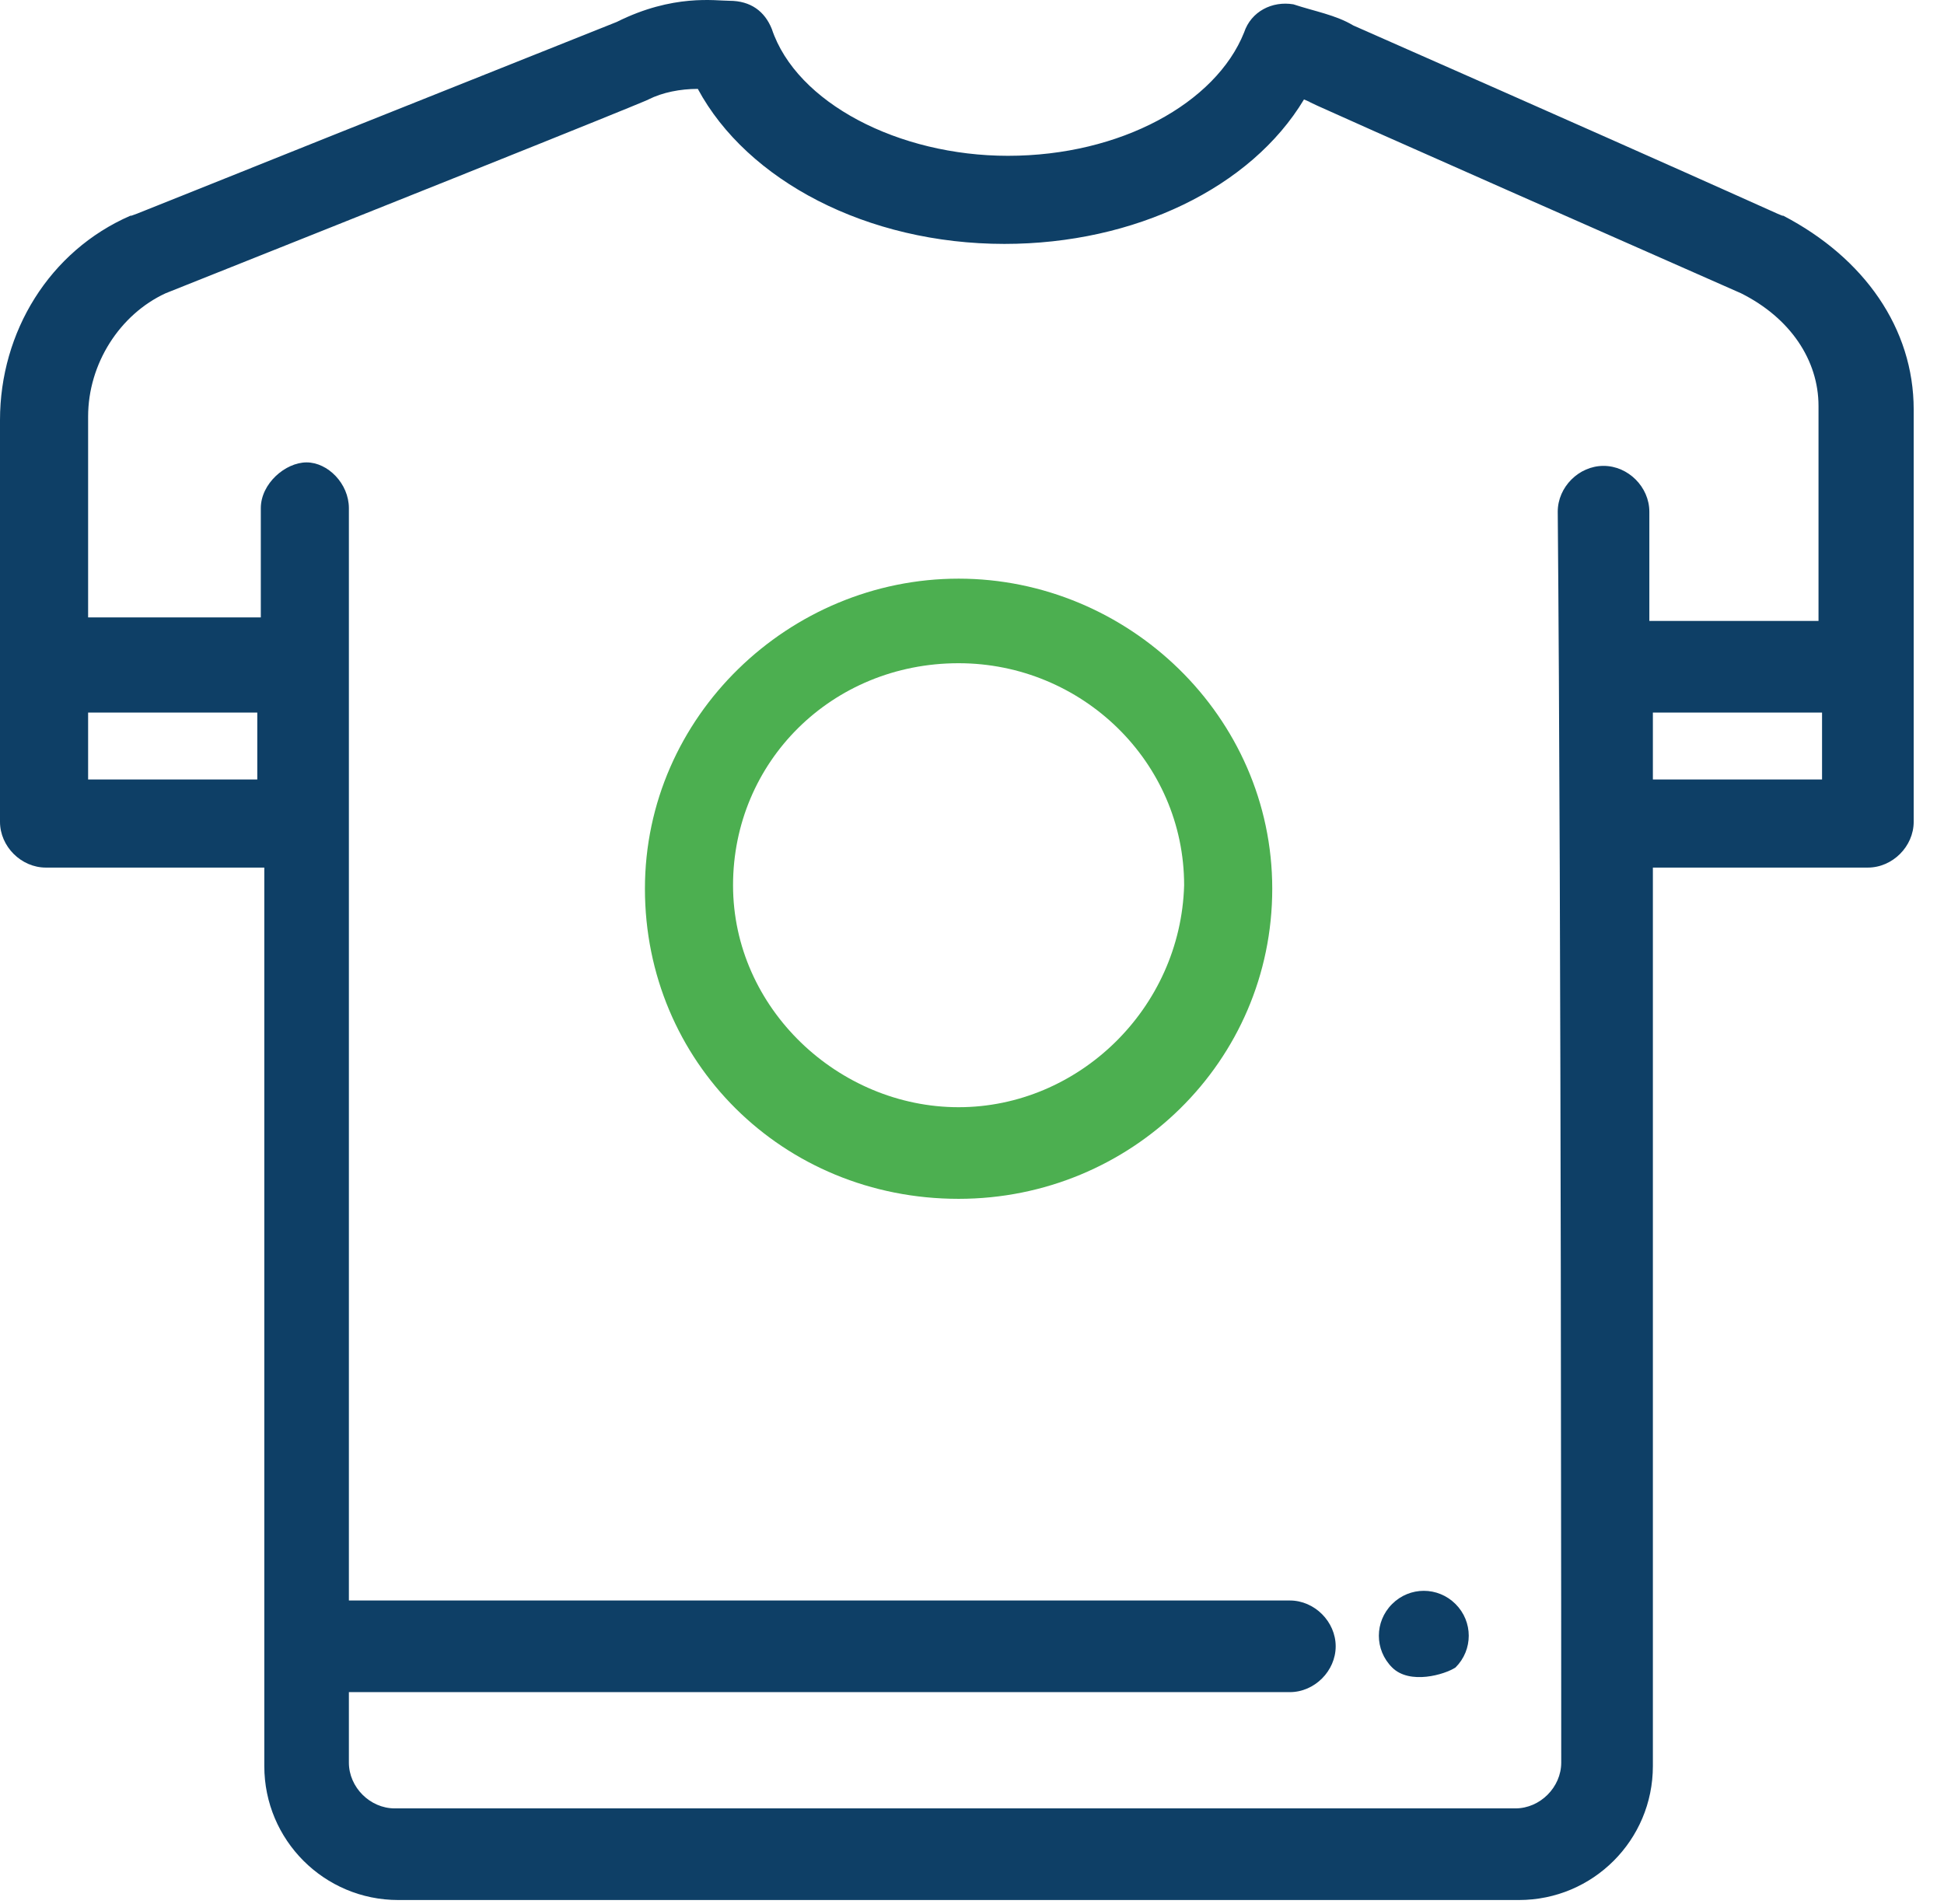
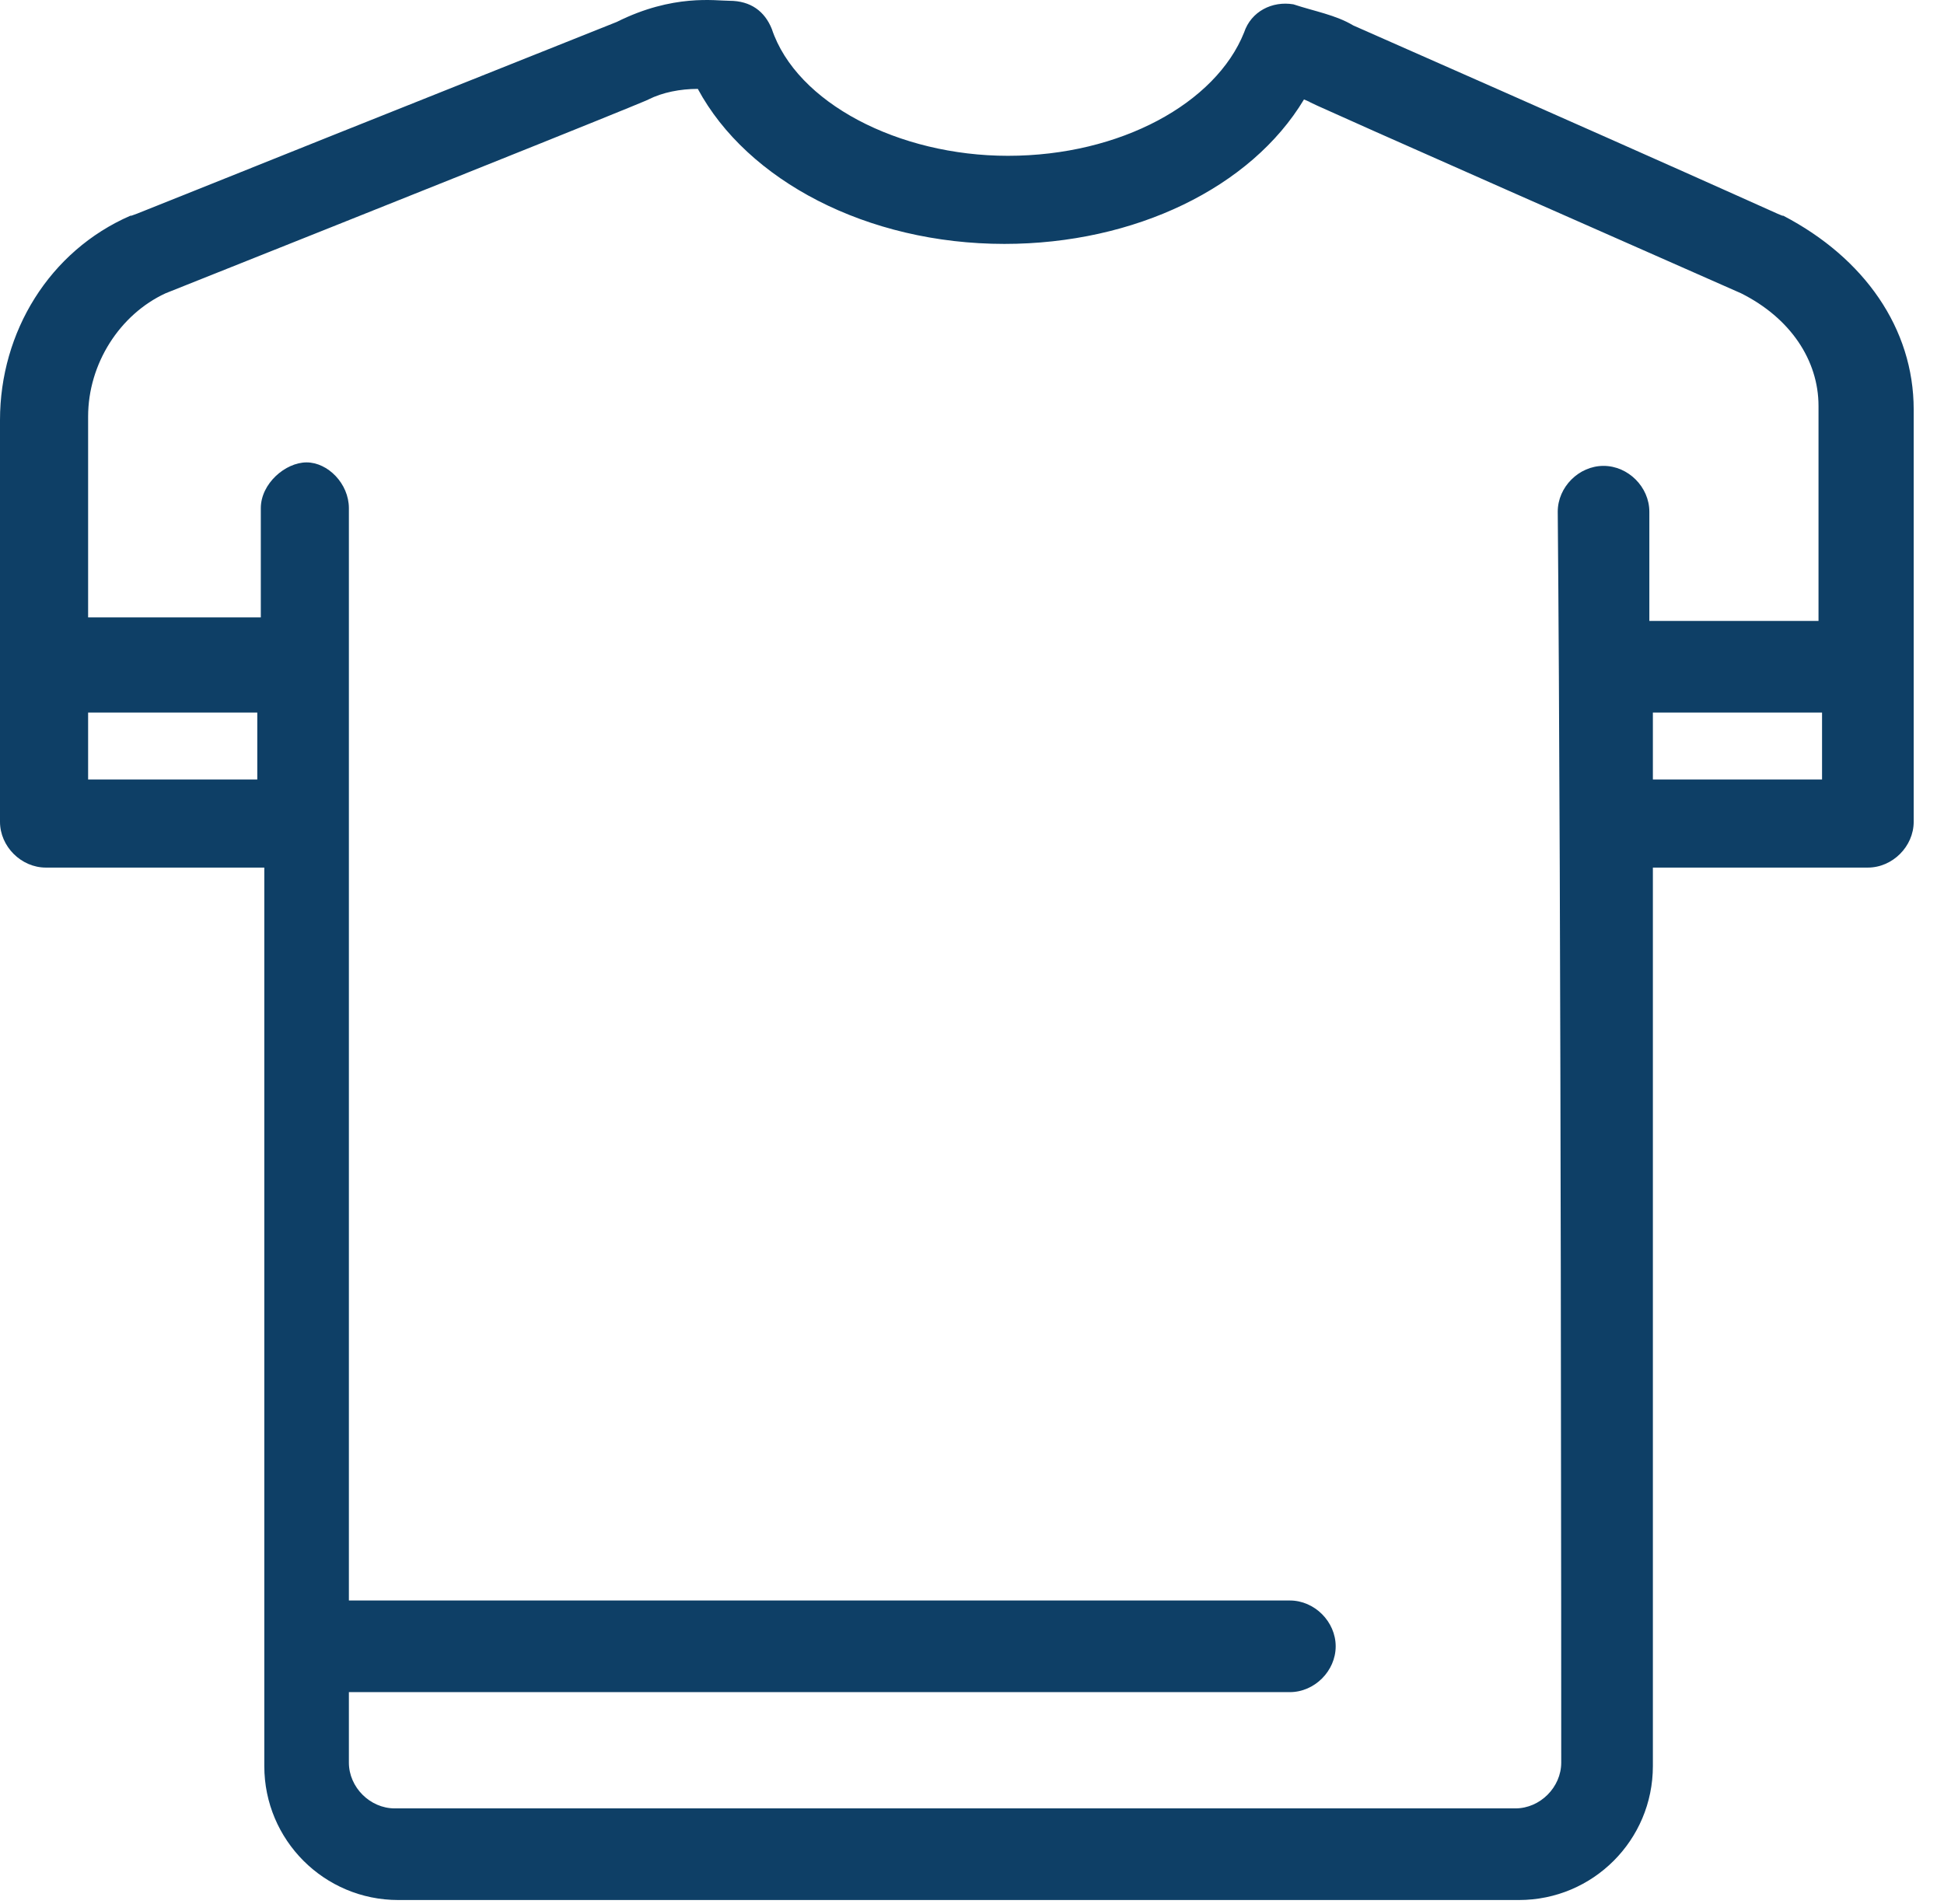
<svg xmlns="http://www.w3.org/2000/svg" width="49" height="48" viewBox="0 0 49 48" fill="none">
-   <path d="M24.162 14.588C19.898 14.588 16.256 18.053 16.256 22.405C16.256 26.758 19.721 30.223 24.162 30.223C28.515 30.223 32.068 26.758 32.068 22.405C32.068 18.053 28.426 14.588 24.162 14.588ZM24.162 27.913C21.142 27.913 18.477 25.426 18.477 22.317C18.477 19.207 20.964 16.72 24.162 16.72C27.271 16.72 29.847 19.207 29.847 22.317C29.759 25.426 27.183 27.913 24.162 27.913Z" fill="#4CAF50" />
  <path d="M44.949 5.438C44.86 5.438 45.393 5.616 34.111 0.642C33.667 0.375 33.134 0.286 32.601 0.109C32.068 0.02 31.535 0.286 31.358 0.819C30.647 2.596 28.248 3.928 25.406 3.928C22.652 3.928 20.076 2.596 19.454 0.73C19.276 0.286 18.921 0.02 18.388 0.02C18.033 0.02 16.967 -0.158 15.546 0.553C2.843 5.616 3.376 5.438 3.287 5.438C1.244 6.327 0 8.37 0 10.591V20.718C0 21.339 0.533 21.872 1.155 21.872H6.662V44.524C6.662 46.39 8.173 47.9 10.038 47.9H38.286C40.152 47.9 41.662 46.39 41.662 44.524V21.872H47.081C47.703 21.872 48.236 21.339 48.236 20.718V10.324C48.236 8.281 46.992 6.504 44.949 5.438ZM2.221 19.651V17.964H6.485V19.651H2.221ZM39.352 44.436C39.352 45.057 38.819 45.59 38.198 45.59H9.949C9.327 45.59 8.794 45.057 8.794 44.436V42.659H32.512C33.134 42.659 33.667 42.126 33.667 41.504C33.667 40.882 33.134 40.349 32.512 40.349H8.794C8.794 37.684 8.794 15.565 8.794 12.812C8.794 12.19 8.261 11.657 7.728 11.657C7.195 11.657 6.574 12.19 6.574 12.812V15.565H2.221V10.502C2.221 9.169 3.02 7.926 4.175 7.393C16.878 2.329 16.345 2.507 16.345 2.507C16.7 2.329 17.145 2.241 17.589 2.241C18.832 4.55 21.853 6.149 25.317 6.149C28.604 6.149 31.535 4.728 32.868 2.507C38.198 4.817 24.34 -1.224 43.883 7.393C45.127 8.015 45.837 9.081 45.837 10.235V15.654H41.573V12.9C41.573 12.278 41.04 11.745 40.418 11.745C39.797 11.745 39.264 12.278 39.264 12.9C39.352 22.849 39.352 43.37 39.352 44.436ZM41.662 19.651V17.964H45.926V19.651H41.662Z" fill="#0E3F66" />
-   <path d="M35.089 40.438C34.644 40.882 34.644 41.593 35.089 42.037C35.533 42.481 36.421 42.215 36.688 42.037C37.132 41.593 37.132 40.882 36.688 40.438C36.243 39.994 35.533 39.994 35.089 40.438Z" fill="#0E3F66" />
</svg>